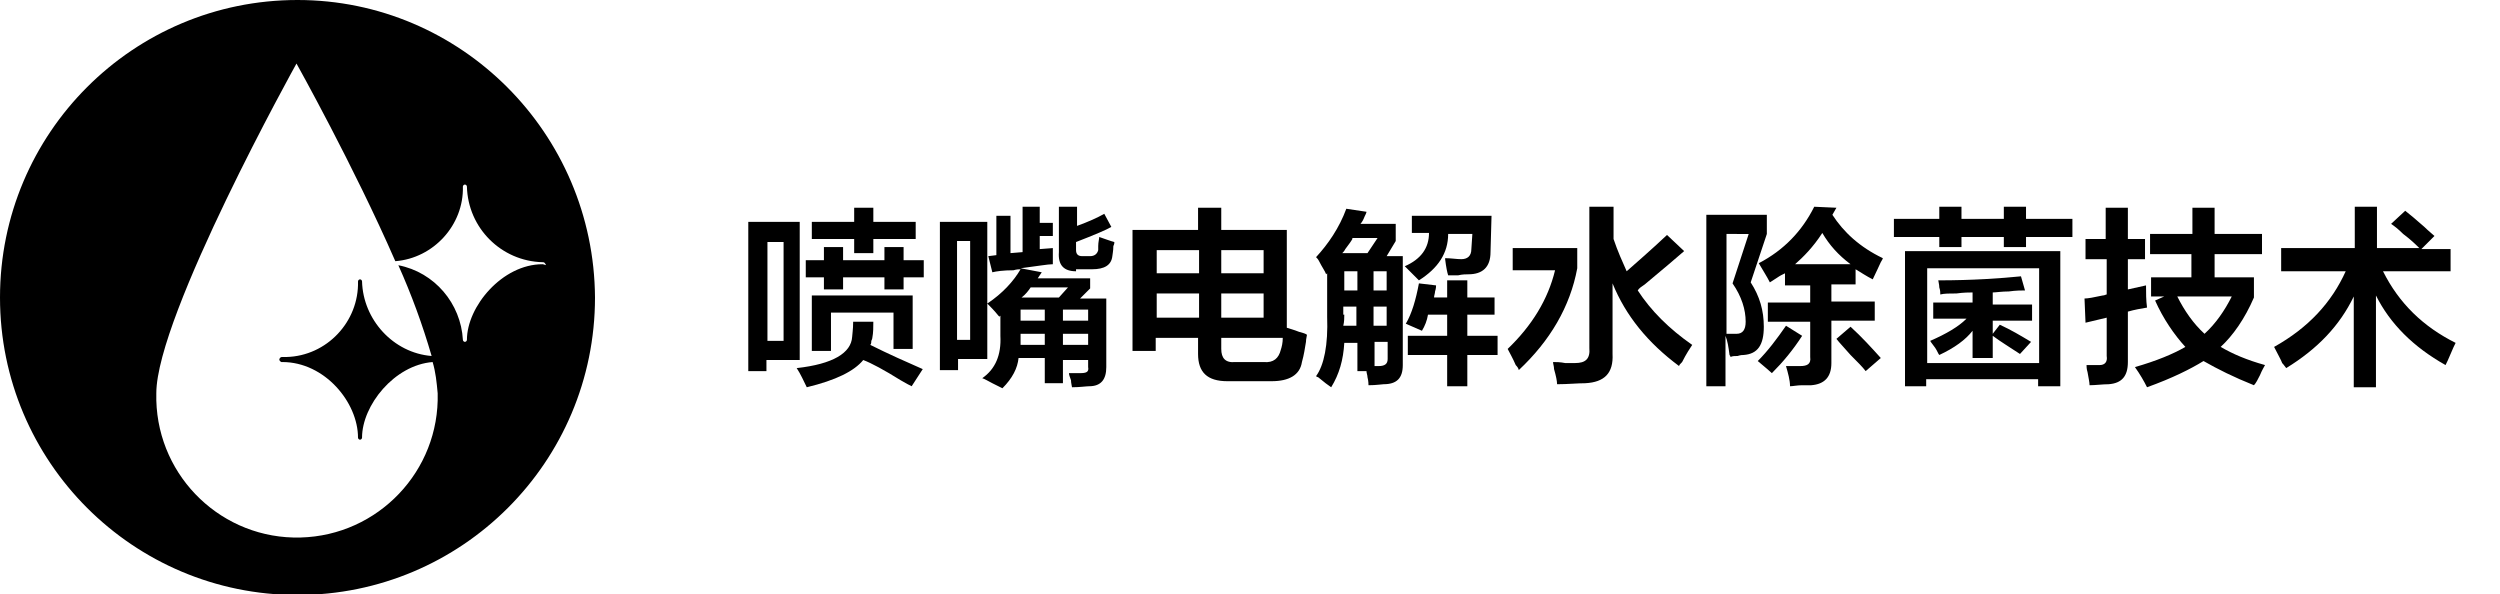
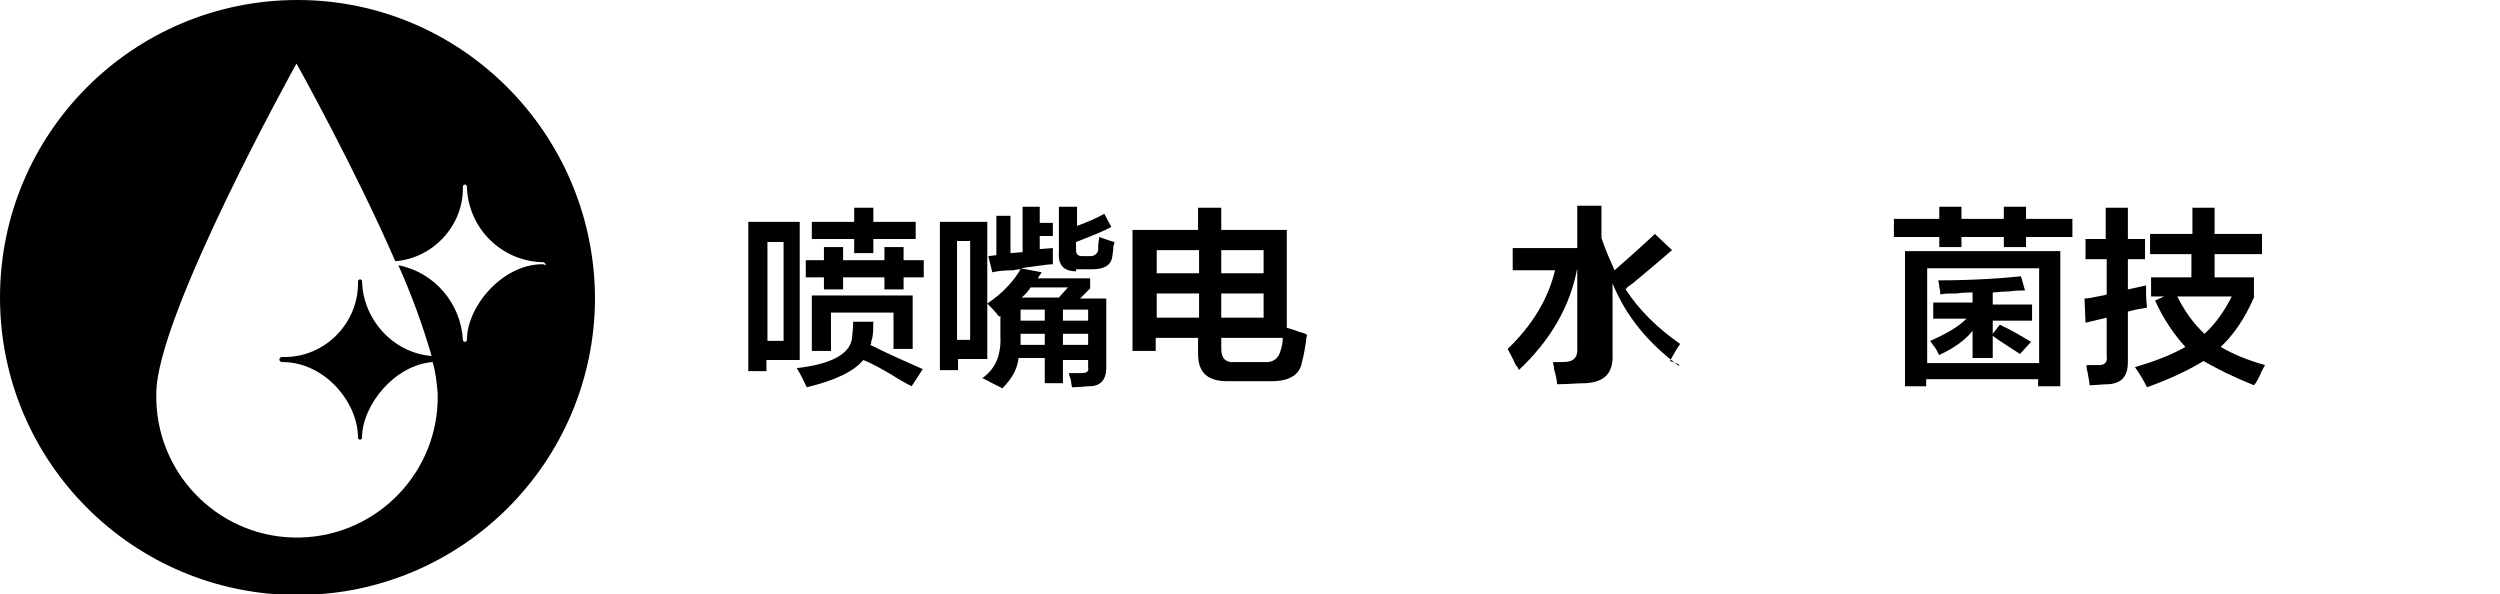
<svg xmlns="http://www.w3.org/2000/svg" version="1.1" id="图层_1" x="0px" y="0px" viewBox="0 0 247.9 58.9" style="enable-background:new 0 0 247.9 58.9;" xml:space="preserve">
  <path d="M29.5,0C13.2,0,0,13.2,0,29.5s13.2,29.5,29.5,29.5s29.5-13.2,29.5-29.5c0,0,0,0,0,0C58.9,13.2,45.7,0,29.5,0 M53.8,26.2  c-4,0-7.5,4.2-7.5,7.5c0,0.1-0.1,0.2-0.2,0.2c-0.1,0-0.2-0.1-0.2-0.2c-0.2-3.6-2.8-6.7-6.4-7.4c1.3,2.9,2.4,5.9,3.3,9  C39,35,36,31.7,35.9,27.9c0-0.1-0.1-0.2-0.2-0.2s-0.2,0.1-0.2,0.2c0,0,0,0,0,0c0.1,4-3.1,7.4-7.1,7.5c-0.1,0-0.2,0-0.4,0  c-0.1,0-0.2,0-0.3,0.2c0,0.1,0,0.2,0.2,0.3c0,0,0.1,0,0.1,0c4.2,0,7.5,4,7.5,7.5c0,0.1,0.1,0.2,0.2,0.2c0.1,0,0.2-0.1,0.2-0.2  c0-3.2,3.2-7.2,7-7.5c0.3,1,0.4,2,0.5,3.1c0.2,7.7-5.9,14.1-13.6,14.3c-7.7,0.2-14.1-5.9-14.3-13.6c0-0.2,0-0.5,0-0.7  c0-7.7,13.9-32.7,13.9-32.7s5.7,10.2,9.8,19.6c3.8-0.3,6.8-3.6,6.7-7.4c0-0.1,0.1-0.2,0.2-0.2c0.1,0,0.2,0.1,0.2,0.2  c0.1,4.1,3.4,7.4,7.5,7.5c0.1,0,0.2,0,0.3,0.2S54,26.2,53.8,26.2C53.9,26.2,53.8,26.2,53.8,26.2" />
  <g>
    <path d="M74.2,36.9V22h5.1v13.7h-3.3v1.1H74.2z M76.1,24v9.8h1.6V24H76.1z M90.4,38.3c-0.2-0.1-0.6-0.3-1.1-0.6   c-1.6-1-2.9-1.7-3.7-2c-0.9,1.1-2.7,2-5.6,2.7c-0.3-0.6-0.6-1.3-1-1.9c3.6-0.4,5.4-1.5,5.5-3.1c0-0.2,0.1-0.7,0.1-1.5h2   c0,0.5,0,1.1-0.1,1.6c0,0,0,0.1-0.1,0.3c0,0.1,0,0.3-0.1,0.4c1.8,0.9,3.6,1.7,5.2,2.4L90.4,38.3z M79.9,27.5v-1.7h1.8v-1.3h1.9v1.3   h4.1v-1.3h1.9v1.3h2v1.7h-2v1.2h-1.9v-1.2h-4.1v1.2h-1.9v-1.2H79.9z M80.5,23.7V22h4.2v-1.4h1.9V22h4.2v1.7h-4.2v1.4h-1.9v-1.4   H80.5z M80.5,34.9v-5.6h10v5.3h-1.9v-3.6h-6.2v3.8H80.5z" />
    <path d="M93.2,36.7V22h4.7v13.6h-2.9v1.1H93.2z M94.9,23.9v9.8h1.3v-9.8H94.9z M98.4,27l-0.4-1.6l0.8-0.1v-3.9h1.4v3.7l1.2-0.1   v-4.5h1.7v1.6h1.3v1.3h-1.3v1.3l1.3-0.1c0,0.5,0,1.1,0,1.6c-0.5,0-1.6,0.2-3.2,0.4l2.1,0.4l-0.4,0.6h5.2v1l-1,1h2.6v6.8   c0,1.2-0.5,1.9-1.7,1.9c-0.3,0-0.9,0.1-1.7,0.1c0-0.1-0.1-0.4-0.1-0.7c-0.1-0.3-0.2-0.5-0.2-0.7c0.3,0,0.7,0,1.1,0   c0.6,0,0.9-0.1,0.8-0.6v-0.7h-2.5V38h-1.8v-2.5H101c-0.1,1-0.6,2-1.6,3c-0.2-0.1-0.6-0.3-1-0.5c-0.4-0.2-0.7-0.4-1-0.5   c1.3-0.9,1.9-2.3,1.8-4.2v-2l-0.1,0.1l-0.1-0.1c-0.4-0.5-0.8-0.9-1.1-1.2c1.5-1,2.6-2.2,3.3-3.4c-0.1,0-0.4,0-0.7,0.1   C99.5,26.8,98.8,26.9,98.4,27z M101.2,30.7v1.1h2.4v-1.1H101.2z M101.2,33.6c0,0.2,0,0.4,0,0.6h2.4v-1.1h-2.4V33.6z M105.9,28.5   h-3.7c-0.2,0.3-0.5,0.7-0.9,1h3.7L105.9,28.5z M106.7,26.9c-1.2,0-1.8-0.6-1.7-1.9v-4.5h1.8v1.9c1.1-0.4,2-0.8,2.7-1.2l0.7,1.3   c-0.5,0.3-1.7,0.8-3.5,1.5v0.8c0,0.4,0.2,0.6,0.6,0.6h0.8c0.4,0,0.7-0.2,0.8-0.6c0,0,0-0.2,0-0.4c0-0.4,0.1-0.7,0.1-0.9   c0.6,0.2,1.1,0.4,1.5,0.5c0,0.1,0,0.2-0.1,0.4c0,0.5-0.1,0.9-0.1,1c-0.1,0.9-0.8,1.3-2,1.3H106.7z M107.9,30.7h-2.5v1.1h2.5V30.7z    M105.4,33.1v1.1h2.5v-1.1H105.4z" />
    <path d="M121.7,37.8c-2,0-2.9-0.9-2.9-2.7v-1.6h-4.2v1.3h-2.3v-12h6.5v-2.2h2.3v2.2h6.5v9.7c0.3,0.1,0.7,0.2,1.2,0.4   c0.4,0.1,0.7,0.2,0.8,0.3c0,0.1-0.1,0.4-0.1,0.7c-0.1,0.6-0.2,1.3-0.4,2c-0.2,1.3-1.3,1.9-3,1.9H121.7z M114.7,24.8v2.3h4.2v-2.3   H114.7z M114.7,29.1v2.4h4.2v-2.4H114.7z M127,34.7c0.1-0.3,0.2-0.7,0.2-1.2h-6.1v1.1c0,0.9,0.4,1.4,1.4,1.3h2.8   C126.3,36,126.8,35.5,127,34.7z M125.3,24.8h-4.2v2.3h4.2V24.8z M121.1,31.5h4.2v-2.4h-4.2V31.5z" />
-     <path d="M134.6,36.7v-2.7h-1.3c-0.1,1.7-0.5,3.1-1.3,4.4c-0.3-0.2-0.7-0.5-1.3-1c-0.1,0-0.2-0.1-0.2-0.1c0.8-1.1,1.2-3.1,1.1-5.9   v-4.3l-0.1,0.1c-0.1-0.3-0.4-0.7-0.7-1.3c-0.1-0.2-0.2-0.3-0.3-0.4c1.2-1.3,2.3-2.9,3-4.8l2,0.3c0,0.1-0.1,0.3-0.2,0.5   c-0.1,0.3-0.3,0.6-0.4,0.7h3.5v1.7l-0.9,1.5h1.6v10.8c0,1.3-0.6,1.9-1.9,1.9c-0.2,0-0.7,0.1-1.5,0.1c0-0.1,0-0.4-0.1-0.8   c0-0.2-0.1-0.4-0.1-0.6H134.6z M134.1,23.7c-0.1,0.2-0.4,0.6-0.7,1c-0.1,0.2-0.2,0.3-0.3,0.4h2.5l1-1.5H134.1z M133.3,31.2   c0,0.3,0,0.7-0.1,1.1h1.3v-1.9h-1.3V31.2z M133.3,26.9v1.9h1.3v-1.9H133.3z M137.5,26.9h-1.3v1.9h1.3V26.9z M136.2,30.4v1.9h1.3   v-1.9H136.2z M136.7,36.3c0.6,0,0.9-0.2,0.9-0.7v-1.7h-1.3v2.4H136.7z M140.7,27.8l-1.4-1.4c1.6-0.7,2.4-1.8,2.4-3.3H140v-1.7h7.9   l-0.1,3.6c0,1.5-0.8,2.2-2.2,2.2c-0.2,0-0.6,0-1,0.1c-0.4,0-0.8,0-1,0c-0.1-0.3-0.2-0.8-0.3-1.6c0,0,0-0.1,0-0.1   c0.6,0,1.1,0.1,1.6,0.1c0.6,0,1-0.3,1-1l0.1-1.5h-2.4C143.6,25.1,142.6,26.6,140.7,27.8z M141,32.8l-1.6-0.7c0.6-1,1-2.4,1.3-4   l1.7,0.2c0,0.1,0,0.3-0.1,0.6c0,0.2-0.1,0.4-0.1,0.6h1.3v-1.7h2v1.7h2.7v1.7h-2.7v2.1h3v1.9h-3v3.1h-2v-3.1h-3.9v-1.9h3.9v-2.1   h-1.9C141.5,31.8,141.3,32.3,141,32.8z" />
-     <path d="M150.6,36.7c0-0.1-0.1-0.3-0.3-0.5c-0.3-0.7-0.6-1.2-0.8-1.6c2.4-2.3,4-4.9,4.7-7.8H150v-2.2h6.4v2   C155.7,30.4,153.7,33.8,150.6,36.7z M166.5,36.3c-3.1-2.3-5.3-5-6.6-8.2v7c0.1,1.9-0.8,2.8-2.7,2.9c-0.8,0-1.7,0.1-2.8,0.1   c0-0.3-0.1-0.8-0.3-1.5c0-0.3-0.1-0.5-0.1-0.7c0.3,0,0.7,0,1.2,0.1c0.4,0,0.8,0,1,0c1,0,1.5-0.4,1.4-1.5v-14h2.4v3.2   c0.4,1.2,0.9,2.3,1.3,3.2c0.9-0.8,2.3-2,4-3.6l1.7,1.6c-0.8,0.7-2.1,1.8-3.9,3.3c-0.3,0.2-0.6,0.4-0.7,0.6c1.3,2,3.1,3.8,5.4,5.4   c-0.2,0.3-0.6,0.9-1,1.7C166.6,36.1,166.5,36.2,166.5,36.3z" />
-     <path d="M169.2,38.3v-17h6v1.9l-1.6,4.8c0.9,1.4,1.3,2.8,1.3,4.4c0,1.8-0.6,2.7-2,2.8c-0.1,0-0.3,0-0.6,0.1c-0.3,0-0.5,0-0.7,0.1   c0,0,0-0.1-0.1-0.2c-0.1-0.8-0.2-1.4-0.4-1.9v5H169.2z M171.2,23.2v9.9c0.3,0,0.6,0,1,0c0.6,0,0.9-0.4,0.9-1.2   c0-1.2-0.4-2.5-1.3-3.8l1.6-4.9H171.2z M175.7,37c-0.2-0.2-0.7-0.6-1.4-1.2c1-1,1.9-2.2,2.8-3.5l1.6,1   C177.8,34.7,176.8,35.9,175.7,37z M185.7,27.7c-0.6-0.3-1.2-0.7-1.7-1v1.5h-2.4v1.7h4.3v1.9h-4.3v4.2c0,1.4-0.7,2.1-2,2.2   c-0.2,0-0.5,0-0.9,0c-0.5,0-0.9,0.1-1.2,0.1c0-0.6-0.2-1.3-0.4-2c0.5,0,1,0,1.4,0c0.7,0,1.1-0.2,1-0.9v-3.5h-4.2v-1.9h4.2v-1.7H177   v-1.2c0,0-0.2,0.1-0.4,0.2c-0.2,0.1-0.6,0.4-1.1,0.7c-0.3-0.6-0.7-1.2-1.1-1.9c2.5-1.3,4.3-3.2,5.5-5.6l2.2,0.1l-0.4,0.7   c1.1,1.7,2.7,3.2,5,4.3c0,0.1-0.1,0.2-0.2,0.4C186.3,26.4,186.1,26.9,185.7,27.7z M180.7,23.1c-0.9,1.4-1.9,2.4-2.7,3.1h5.5   C182.3,25.3,181.4,24.3,180.7,23.1z M185,36.8c-0.3-0.4-0.8-0.9-1.5-1.6c-0.6-0.7-1.1-1.2-1.4-1.6l1.4-1.2c1.1,1,2.1,2.1,3,3.1   L185,36.8z" />
+     <path d="M150.6,36.7c0-0.1-0.1-0.3-0.3-0.5c-0.3-0.7-0.6-1.2-0.8-1.6c2.4-2.3,4-4.9,4.7-7.8H150v-2.2h6.4v2   C155.7,30.4,153.7,33.8,150.6,36.7z M166.5,36.3c-3.1-2.3-5.3-5-6.6-8.2v7c0.1,1.9-0.8,2.8-2.7,2.9c-0.8,0-1.7,0.1-2.8,0.1   c0-0.3-0.1-0.8-0.3-1.5c0-0.3-0.1-0.5-0.1-0.7c0.4,0,0.8,0,1,0c1,0,1.5-0.4,1.4-1.5v-14h2.4v3.2   c0.4,1.2,0.9,2.3,1.3,3.2c0.9-0.8,2.3-2,4-3.6l1.7,1.6c-0.8,0.7-2.1,1.8-3.9,3.3c-0.3,0.2-0.6,0.4-0.7,0.6c1.3,2,3.1,3.8,5.4,5.4   c-0.2,0.3-0.6,0.9-1,1.7C166.6,36.1,166.5,36.2,166.5,36.3z" />
    <path d="M198.7,24.5v-1h-4.2v1h-2.2v-1h-4.5v-1.8h4.5v-1.2h2.2v1.2h4.2v-1.2h2.2v1.2h4.6v1.8h-4.6v1H198.7z M188.9,38.3V24.9h15.4   v13.4h-2.2v-0.7h-11.1v0.7H188.9z M191.1,26.6V36h11.1v-9.4H191.1z M200.3,35.1c-0.9-0.6-1.9-1.2-2.7-1.8v2.2h-2v-2.7   c-0.7,0.9-1.8,1.7-3.3,2.4c-0.1-0.1-0.2-0.4-0.4-0.7c-0.2-0.3-0.4-0.5-0.5-0.7c1.6-0.7,2.8-1.4,3.6-2.2h-3.3v-1.6h3.9V29   c-0.3,0-0.9,0-1.6,0.1c-0.7,0-1.2,0-1.6,0.1c0-0.2,0-0.4-0.1-0.7c0-0.3-0.1-0.6-0.1-0.7c3.4,0,6.2-0.2,8.2-0.4l0.4,1.4   c-0.3,0-0.9,0-1.6,0.1c-0.7,0-1.3,0.1-1.6,0.1v1.2h3.9v1.6h-3.9v1.3l0.7-0.9c1.1,0.5,2.1,1.1,3.1,1.7L200.3,35.1z" />
    <path d="M206.8,25.7v-2h2v-3.1h2.2v3.1h1.7v2h-1.7v3l1.8-0.4c0,0.7,0,1.5,0.1,2.2c-0.6,0.1-1.2,0.2-1.9,0.4v5   c0,1.4-0.6,2.1-1.9,2.2c-0.6,0-1.3,0.1-1.9,0.1c0-0.3-0.1-0.7-0.2-1.3c-0.1-0.3-0.1-0.6-0.1-0.7c0.2,0,0.7,0,1.3,0   c0.5,0,0.8-0.3,0.7-0.9v-3.8l-2.1,0.5l-0.1-2.4c0.3,0,0.9-0.1,1.8-0.3c0.2,0,0.3-0.1,0.4-0.1v-3.5H206.8z M213.2,25.2v-2h4.2v-2.6   h2.2v2.6h4.7v2h-4.7v2.3h3.9v2c-0.9,2.1-2.1,3.8-3.3,4.9c1.2,0.7,2.6,1.3,4.4,1.8c-0.1,0.2-0.3,0.5-0.5,1c-0.2,0.4-0.4,0.8-0.6,1   c-2-0.8-3.6-1.6-5-2.4c-1.3,0.8-3.1,1.7-5.6,2.6c-0.3-0.6-0.7-1.3-1.2-2c2.1-0.6,3.8-1.3,5-2c-1.1-1.2-2.2-2.8-3-4.6l0.9-0.4h-1.3   v-1.9h4v-2.3H213.2z M221.3,29.4h-5.4c0.7,1.4,1.6,2.7,2.7,3.7C219.7,32.1,220.6,30.8,221.3,29.4z" />
-     <path d="M226.2,26.8v-2.2h7.3v-4.1h2.2v4.1h4.2c-0.3-0.3-0.8-0.8-1.6-1.4c-0.5-0.5-0.9-0.8-1.2-1l1.4-1.3c0.4,0.3,1.1,0.9,1.9,1.6   c0.4,0.4,0.8,0.7,1,0.9l-1.3,1.3h2.9v2.2h-6.7c1.6,3.2,4,5.5,7.2,7.1c-0.1,0.2-0.3,0.6-0.5,1.1c-0.2,0.5-0.4,0.9-0.5,1.1   c-3.2-1.8-5.5-4.1-6.9-6.9v9.1h-2.2v-9c-1.4,2.9-3.6,5.2-6.7,7.1c-0.1-0.1-0.2-0.3-0.4-0.5c-0.1-0.3-0.4-0.8-0.8-1.6   c3.4-1.9,5.7-4.4,7.1-7.5H226.2z" />
  </g>
</svg>